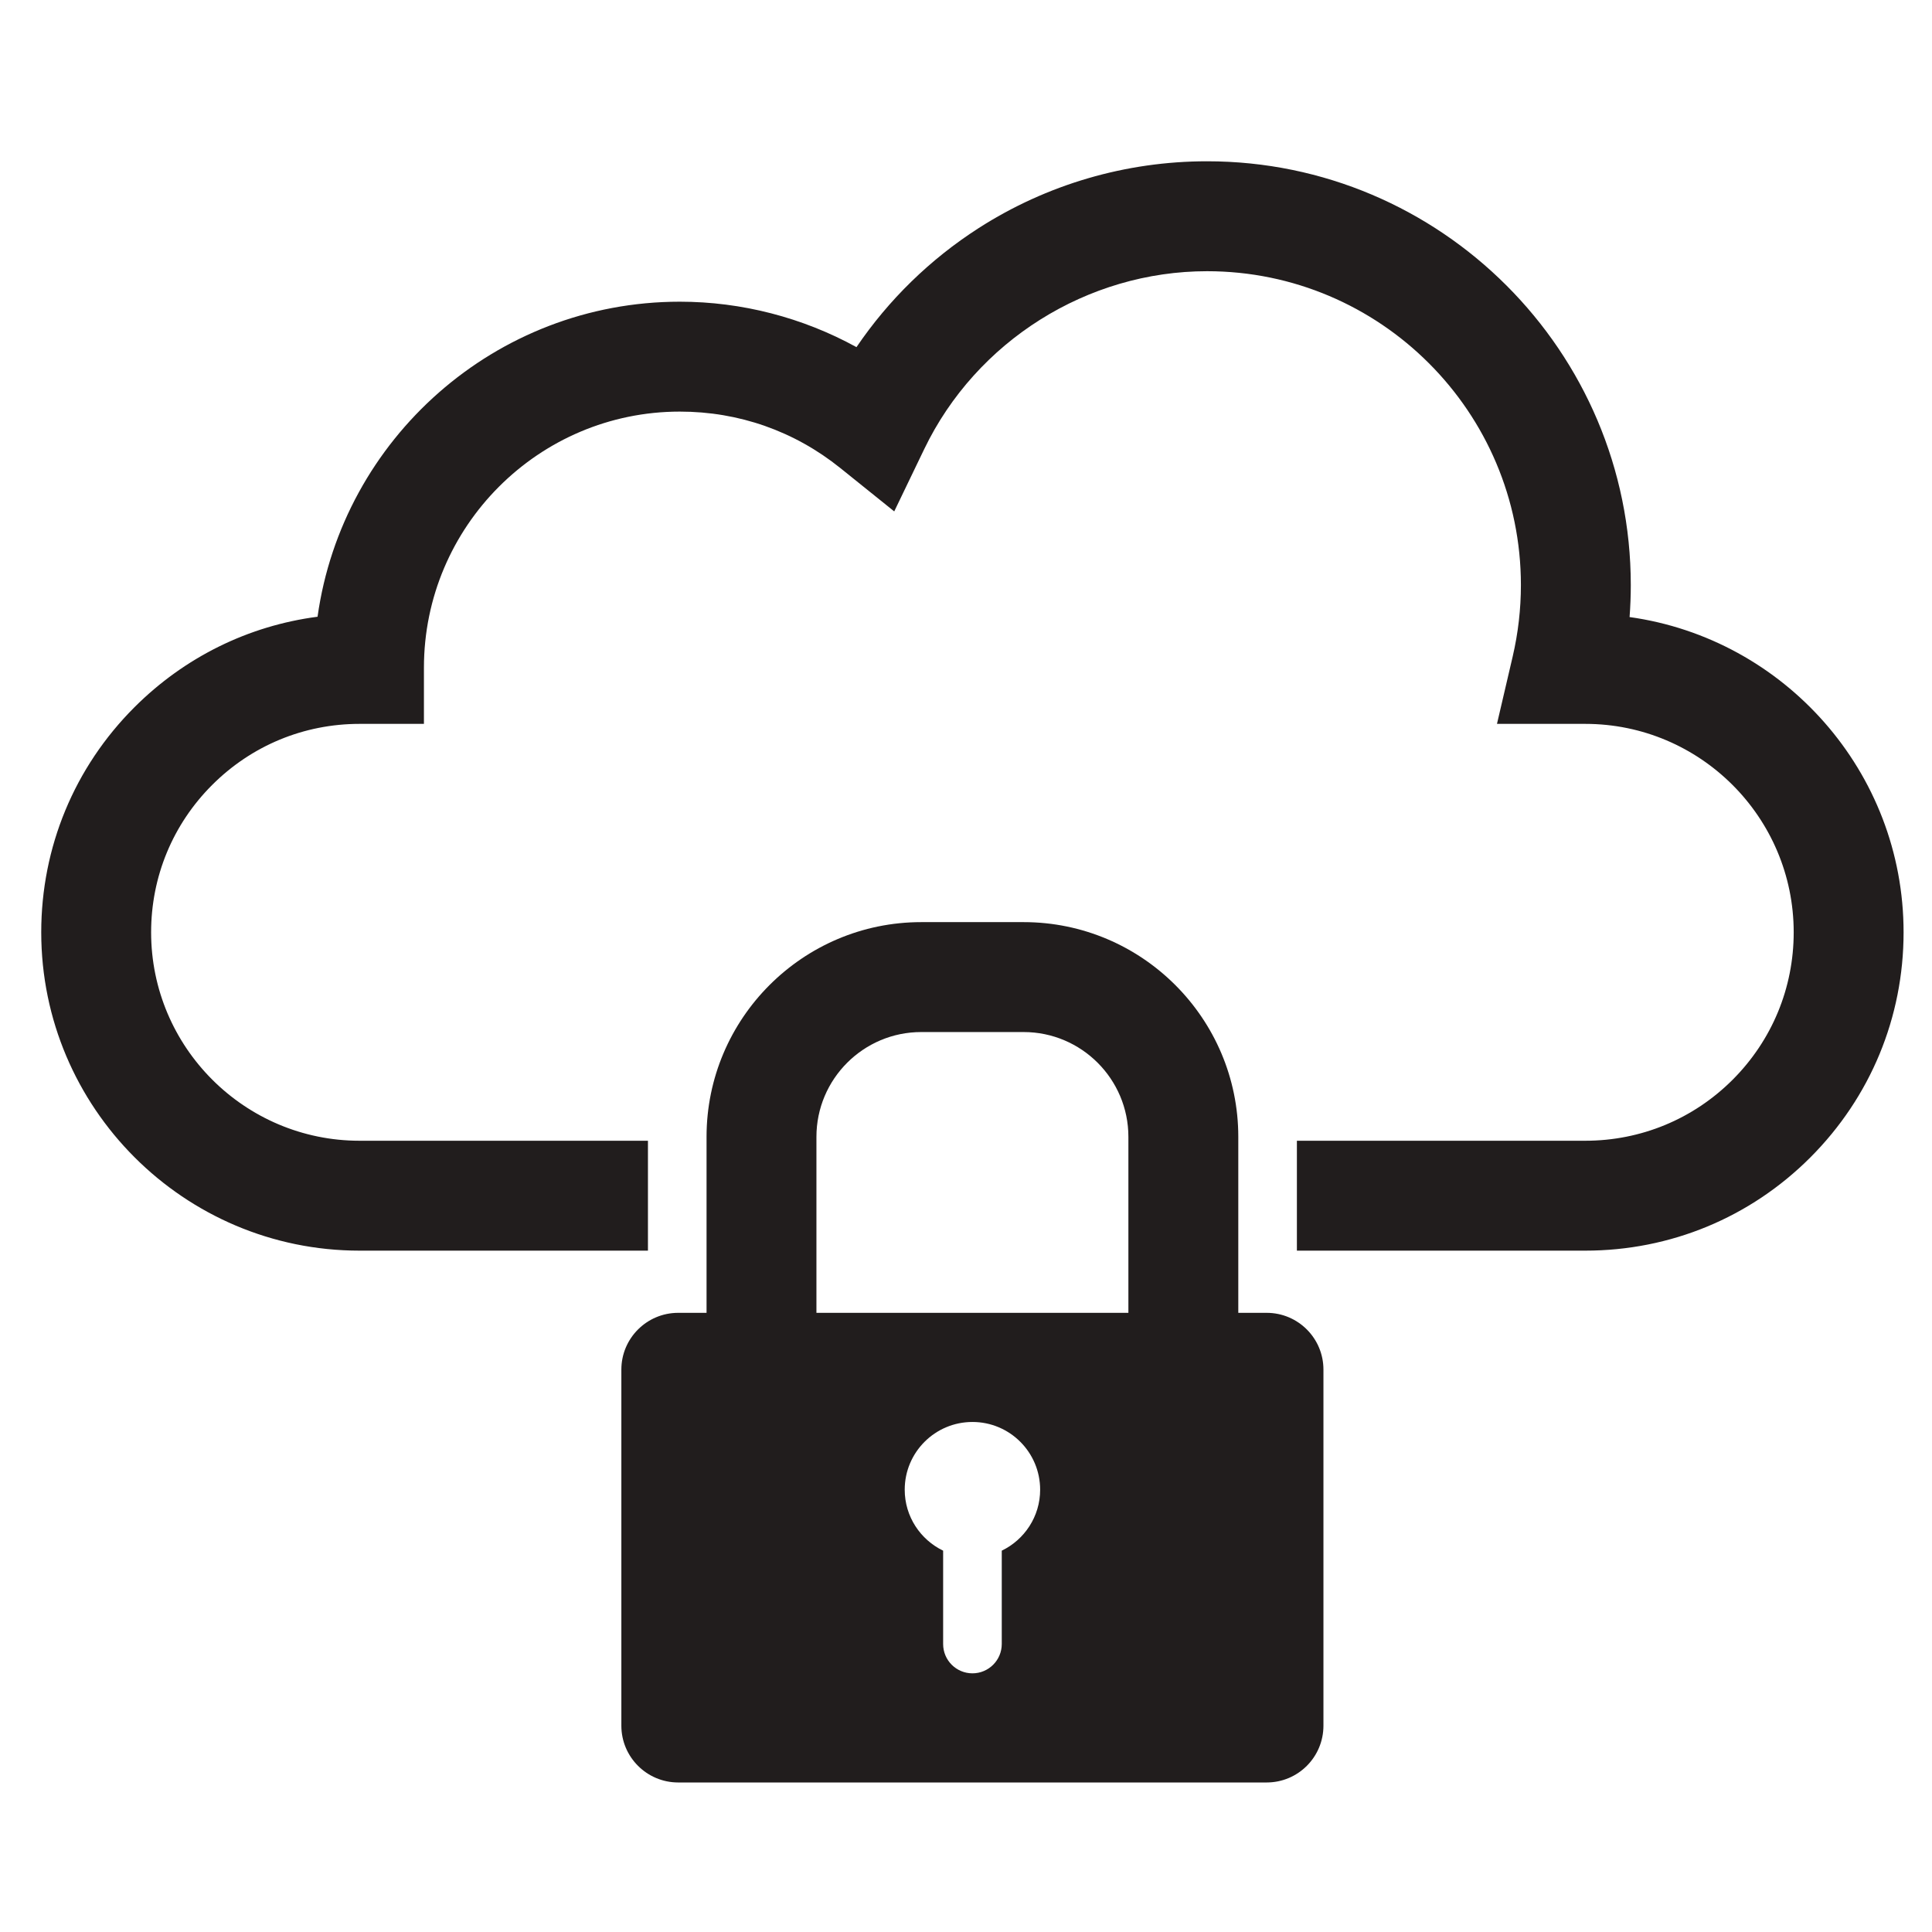
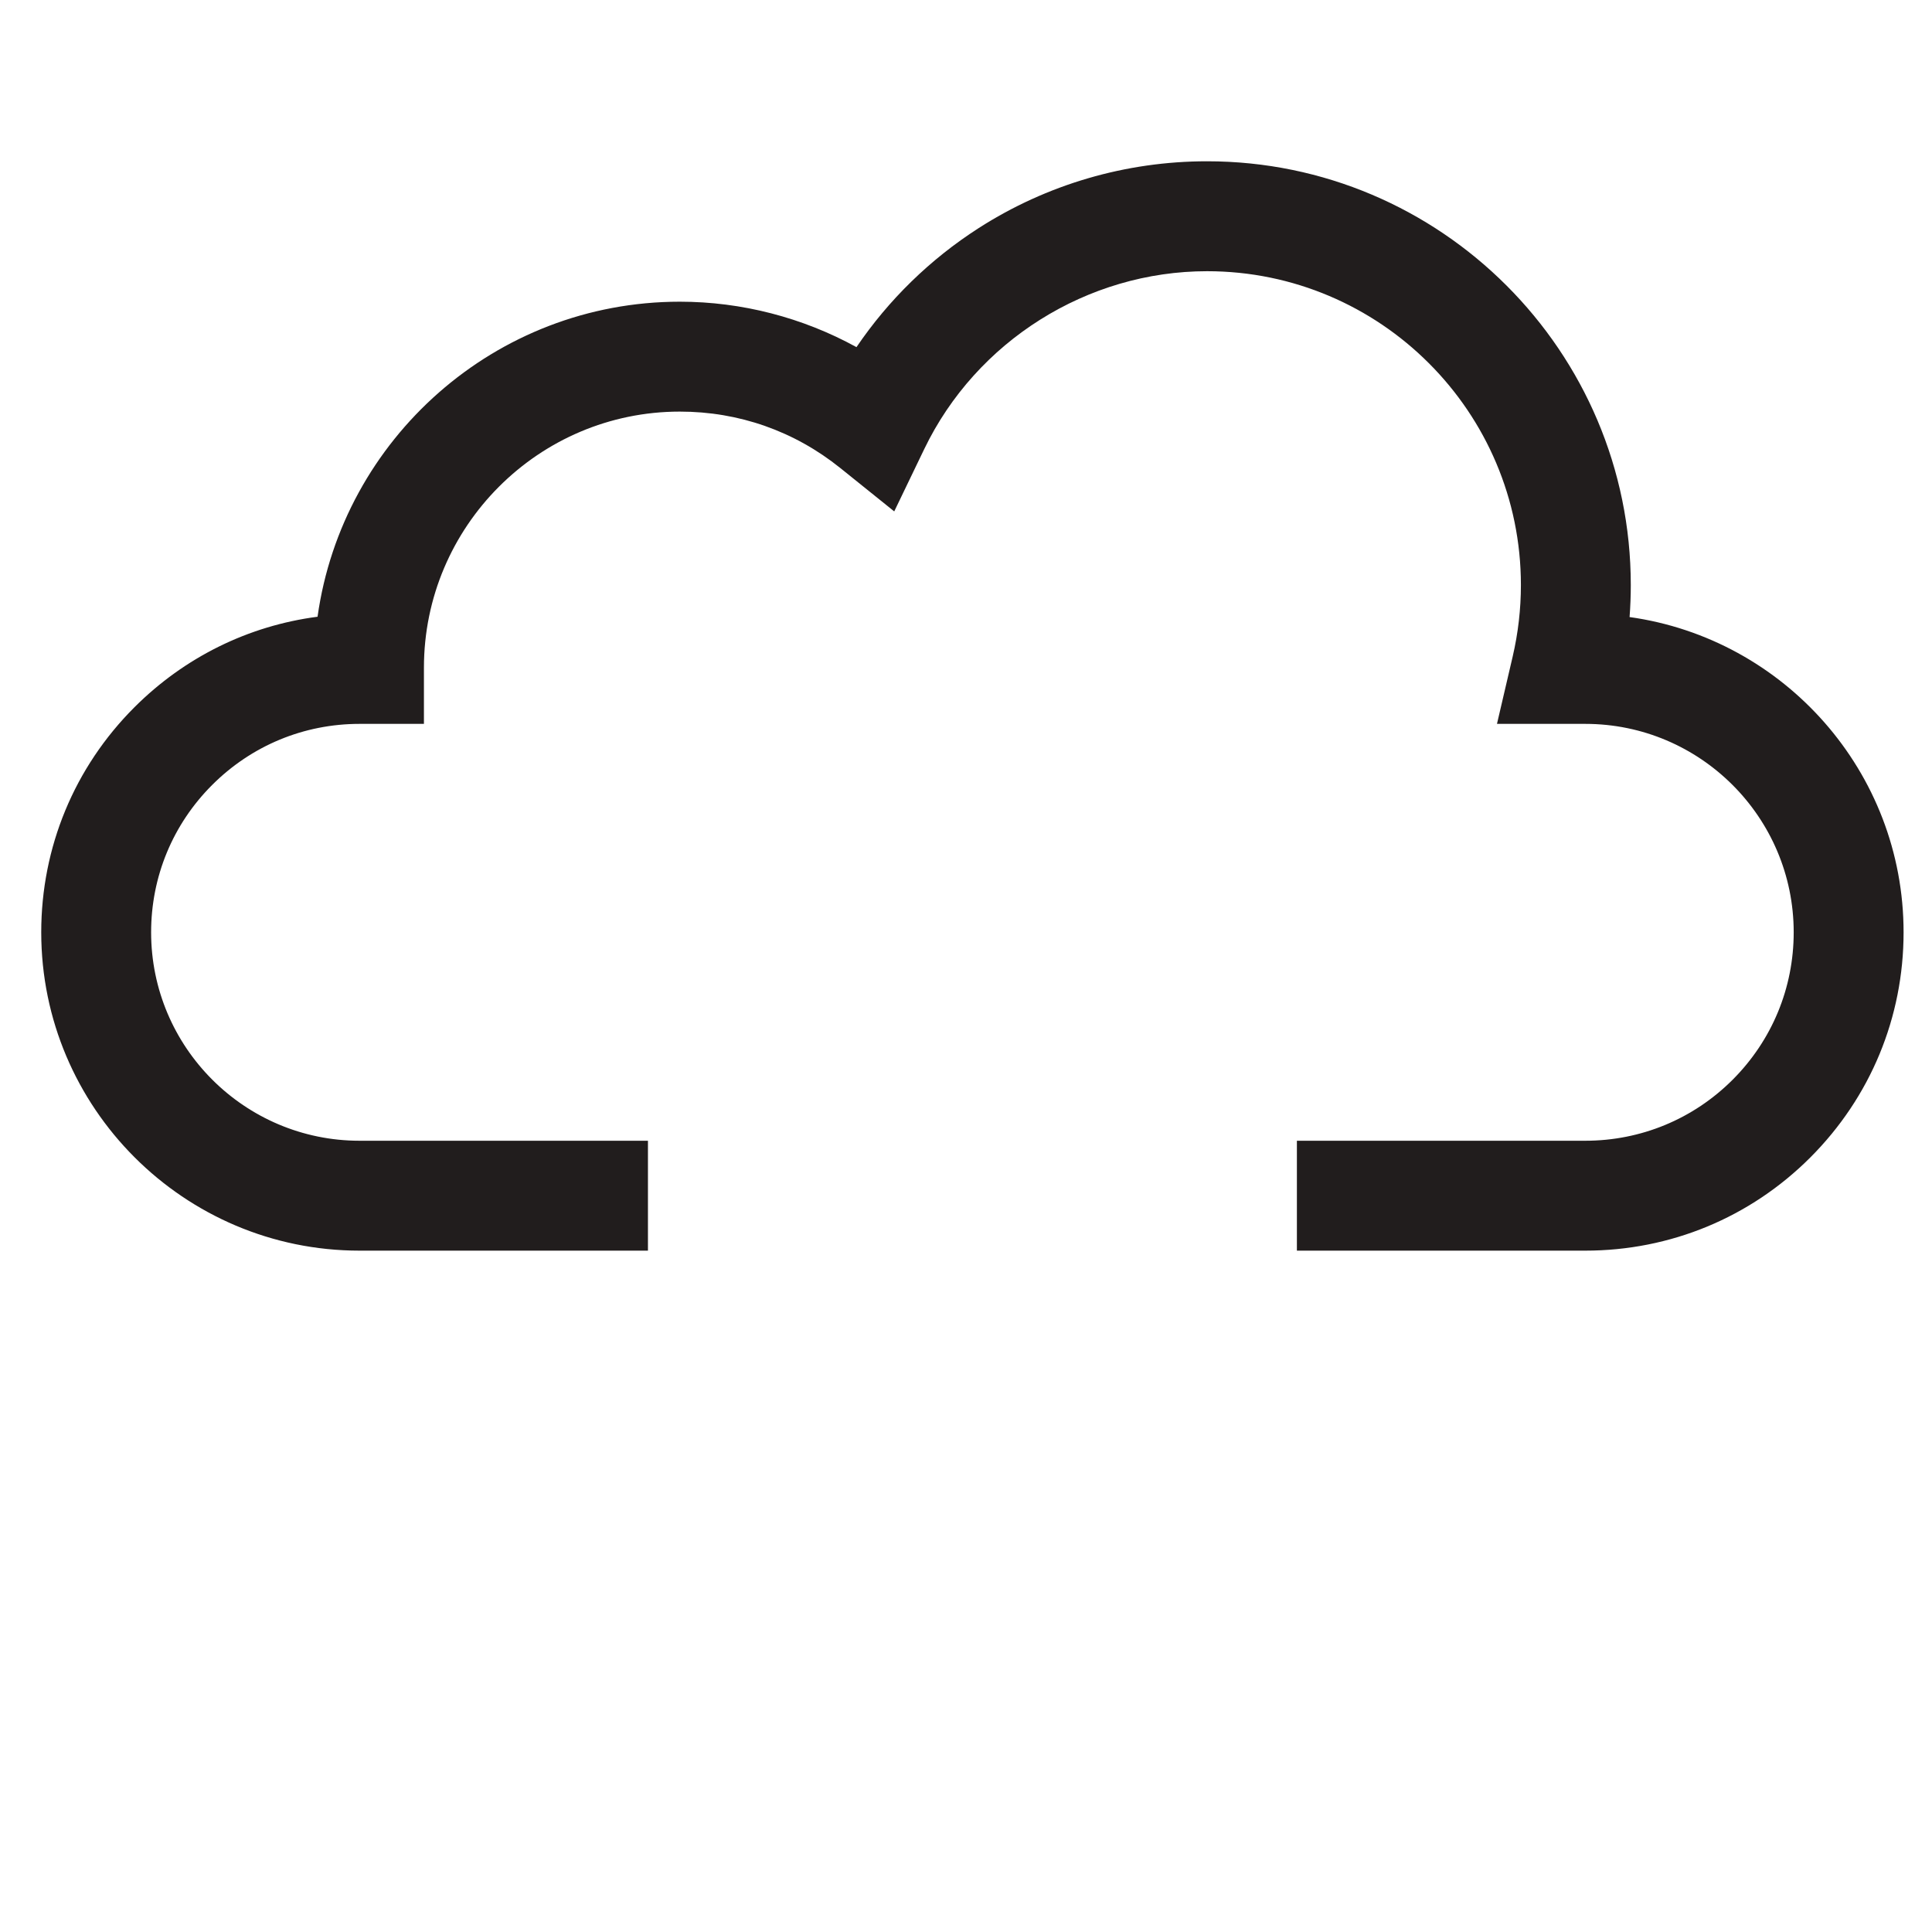
<svg xmlns="http://www.w3.org/2000/svg" width="500" zoomAndPan="magnify" viewBox="0 0 375 375" height="500" preserveAspectRatio="xMidYMid meet" version="1.2">
  <defs>
    <clipPath id="20cd191253">
      <path d="M 8 31.105 L 369.496 31.105 L 369.496 243 L 8 243 Z M 8 31.105 " />
    </clipPath>
  </defs>
  <g id="1d53379f41">
    <g clip-rule="nonzero" clip-path="url(#20cd191253)">
      <path style=" stroke:none;fill-rule:nonzero;fill:#211d1d;fill-opacity:1;" d="M 316.301 119.77 C 316.457 117.699 316.535 115.629 316.535 113.562 C 316.535 68.207 279.641 31.305 234.293 31.305 C 218.516 31.305 203.188 35.793 189.953 44.277 C 180.527 50.328 172.477 58.191 166.242 67.379 C 155.797 61.641 143.973 58.559 131.953 58.559 C 96.164 58.559 66.465 85.195 61.637 119.707 C 48.219 121.461 35.828 127.551 26.094 137.277 C 14.434 148.934 8.004 164.449 8.004 180.961 C 8.004 215.031 35.719 242.75 69.793 242.75 L 125.766 242.75 L 125.766 221.418 L 69.793 221.418 C 47.48 221.418 29.332 203.27 29.332 180.961 C 29.332 170.152 33.539 160 41.172 152.367 C 48.824 144.715 58.984 140.504 69.793 140.504 L 82.285 140.504 L 82.285 129.598 C 82.285 102.191 104.57 79.891 131.953 79.891 C 143.418 79.891 154.191 83.68 163.105 90.848 L 173.57 99.262 L 179.395 87.164 C 189.492 66.195 211.043 52.641 234.293 52.641 C 267.883 52.641 295.207 79.965 295.207 113.562 C 295.207 118.211 294.672 122.871 293.613 127.422 L 290.562 140.504 L 307.699 140.504 C 330.008 140.504 348.156 158.652 348.156 180.961 C 348.156 191.766 343.945 201.926 336.301 209.578 C 328.668 217.207 318.504 221.418 307.699 221.418 L 251.727 221.418 L 251.727 242.75 L 307.699 242.75 C 324.203 242.75 339.715 236.332 351.383 224.66 C 363.059 212.977 369.484 197.461 369.484 180.961 C 369.484 149.809 346.312 123.965 316.301 119.77 " />
    </g>
-     <path style=" stroke:none;fill-rule:nonzero;fill:#211d1d;fill-opacity:1;" d="M 219.02 254.82 L 158.469 254.82 L 158.469 220.664 C 158.469 209.441 167.59 200.32 178.812 200.32 L 198.68 200.32 C 209.898 200.32 219.02 209.441 219.02 220.664 Z M 194.441 300.984 L 194.441 319.105 C 194.441 322.246 191.887 324.793 188.754 324.793 C 185.602 324.793 183.062 322.246 183.062 319.105 L 183.062 300.984 C 178.656 298.859 175.605 294.367 175.605 289.152 C 175.605 281.891 181.492 276.004 188.754 276.004 C 196.004 276.004 201.891 281.891 201.891 289.152 C 201.891 294.367 198.84 298.859 194.441 300.984 Z M 245.859 254.82 L 240.352 254.82 L 240.352 220.664 C 240.352 197.68 221.656 178.984 198.68 178.984 L 178.812 178.984 C 155.832 178.984 137.141 197.68 137.141 220.664 L 137.141 254.82 L 131.637 254.82 C 125.551 254.82 120.605 259.754 120.605 265.84 L 120.605 334.953 C 120.605 341.043 125.551 345.977 131.637 345.977 L 245.859 345.977 C 251.953 345.977 256.879 341.043 256.879 334.953 L 256.879 265.84 C 256.879 259.754 251.953 254.82 245.859 254.82 " />
  </g>
</svg>